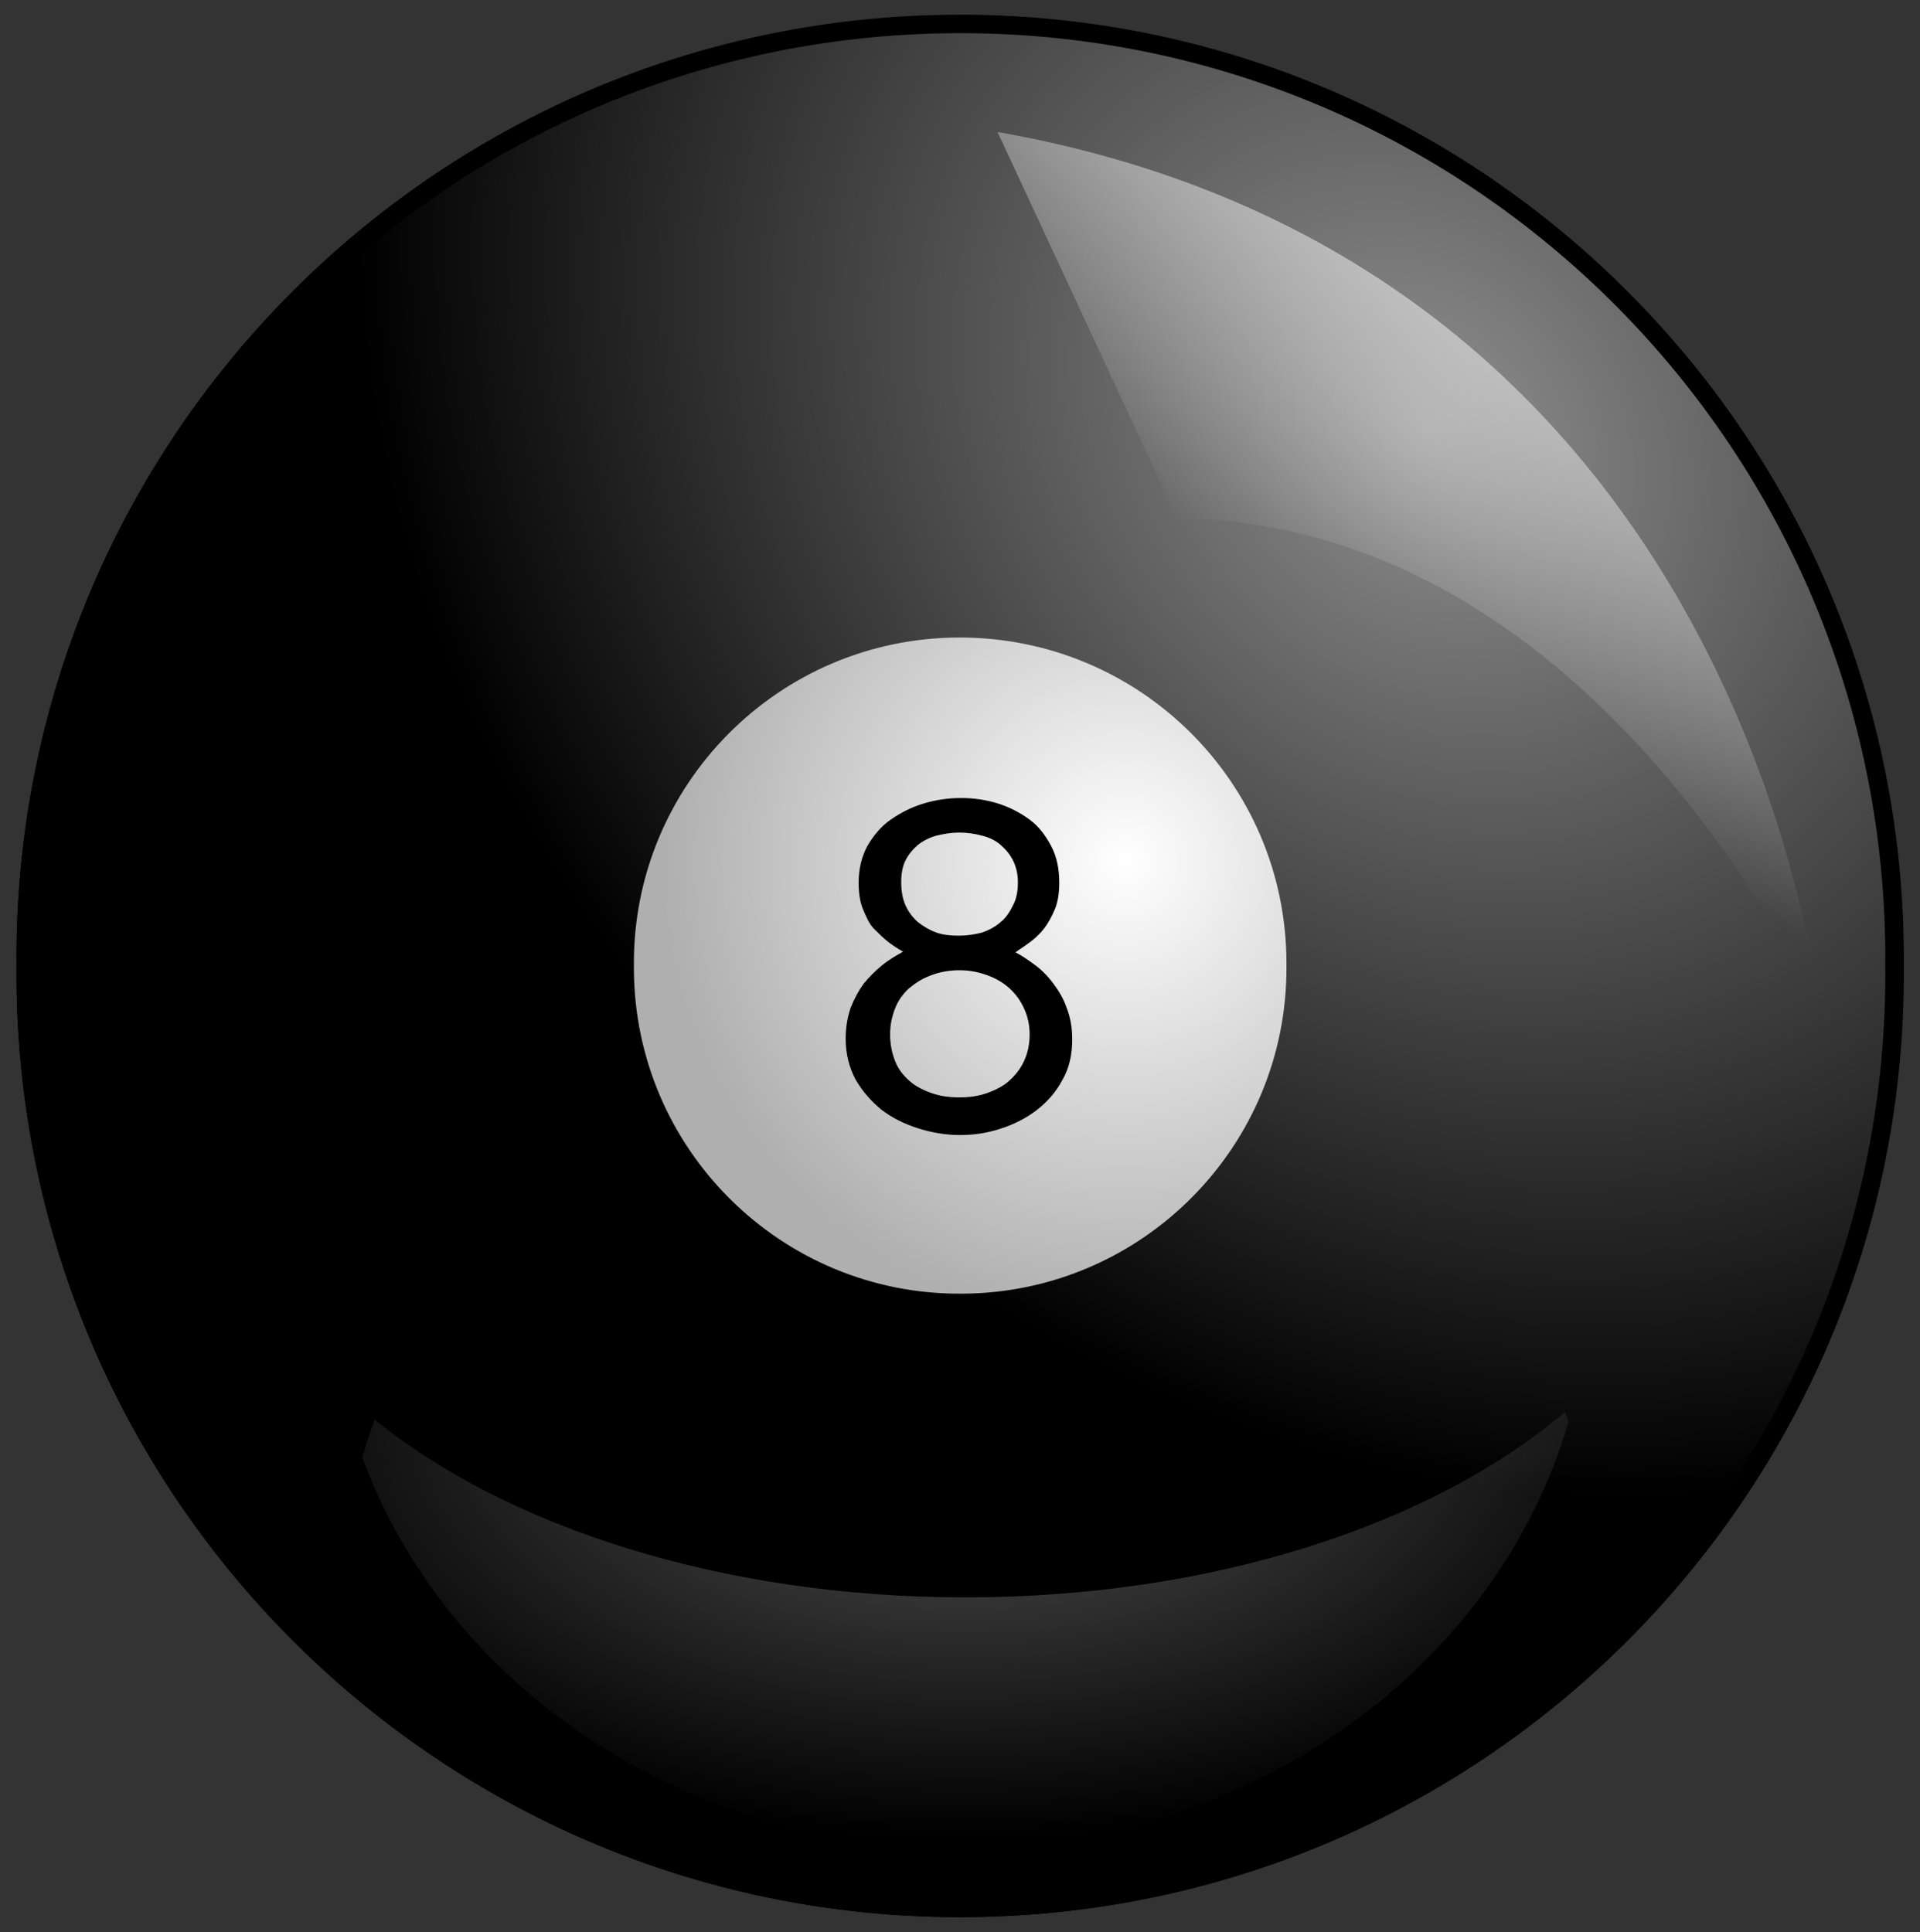
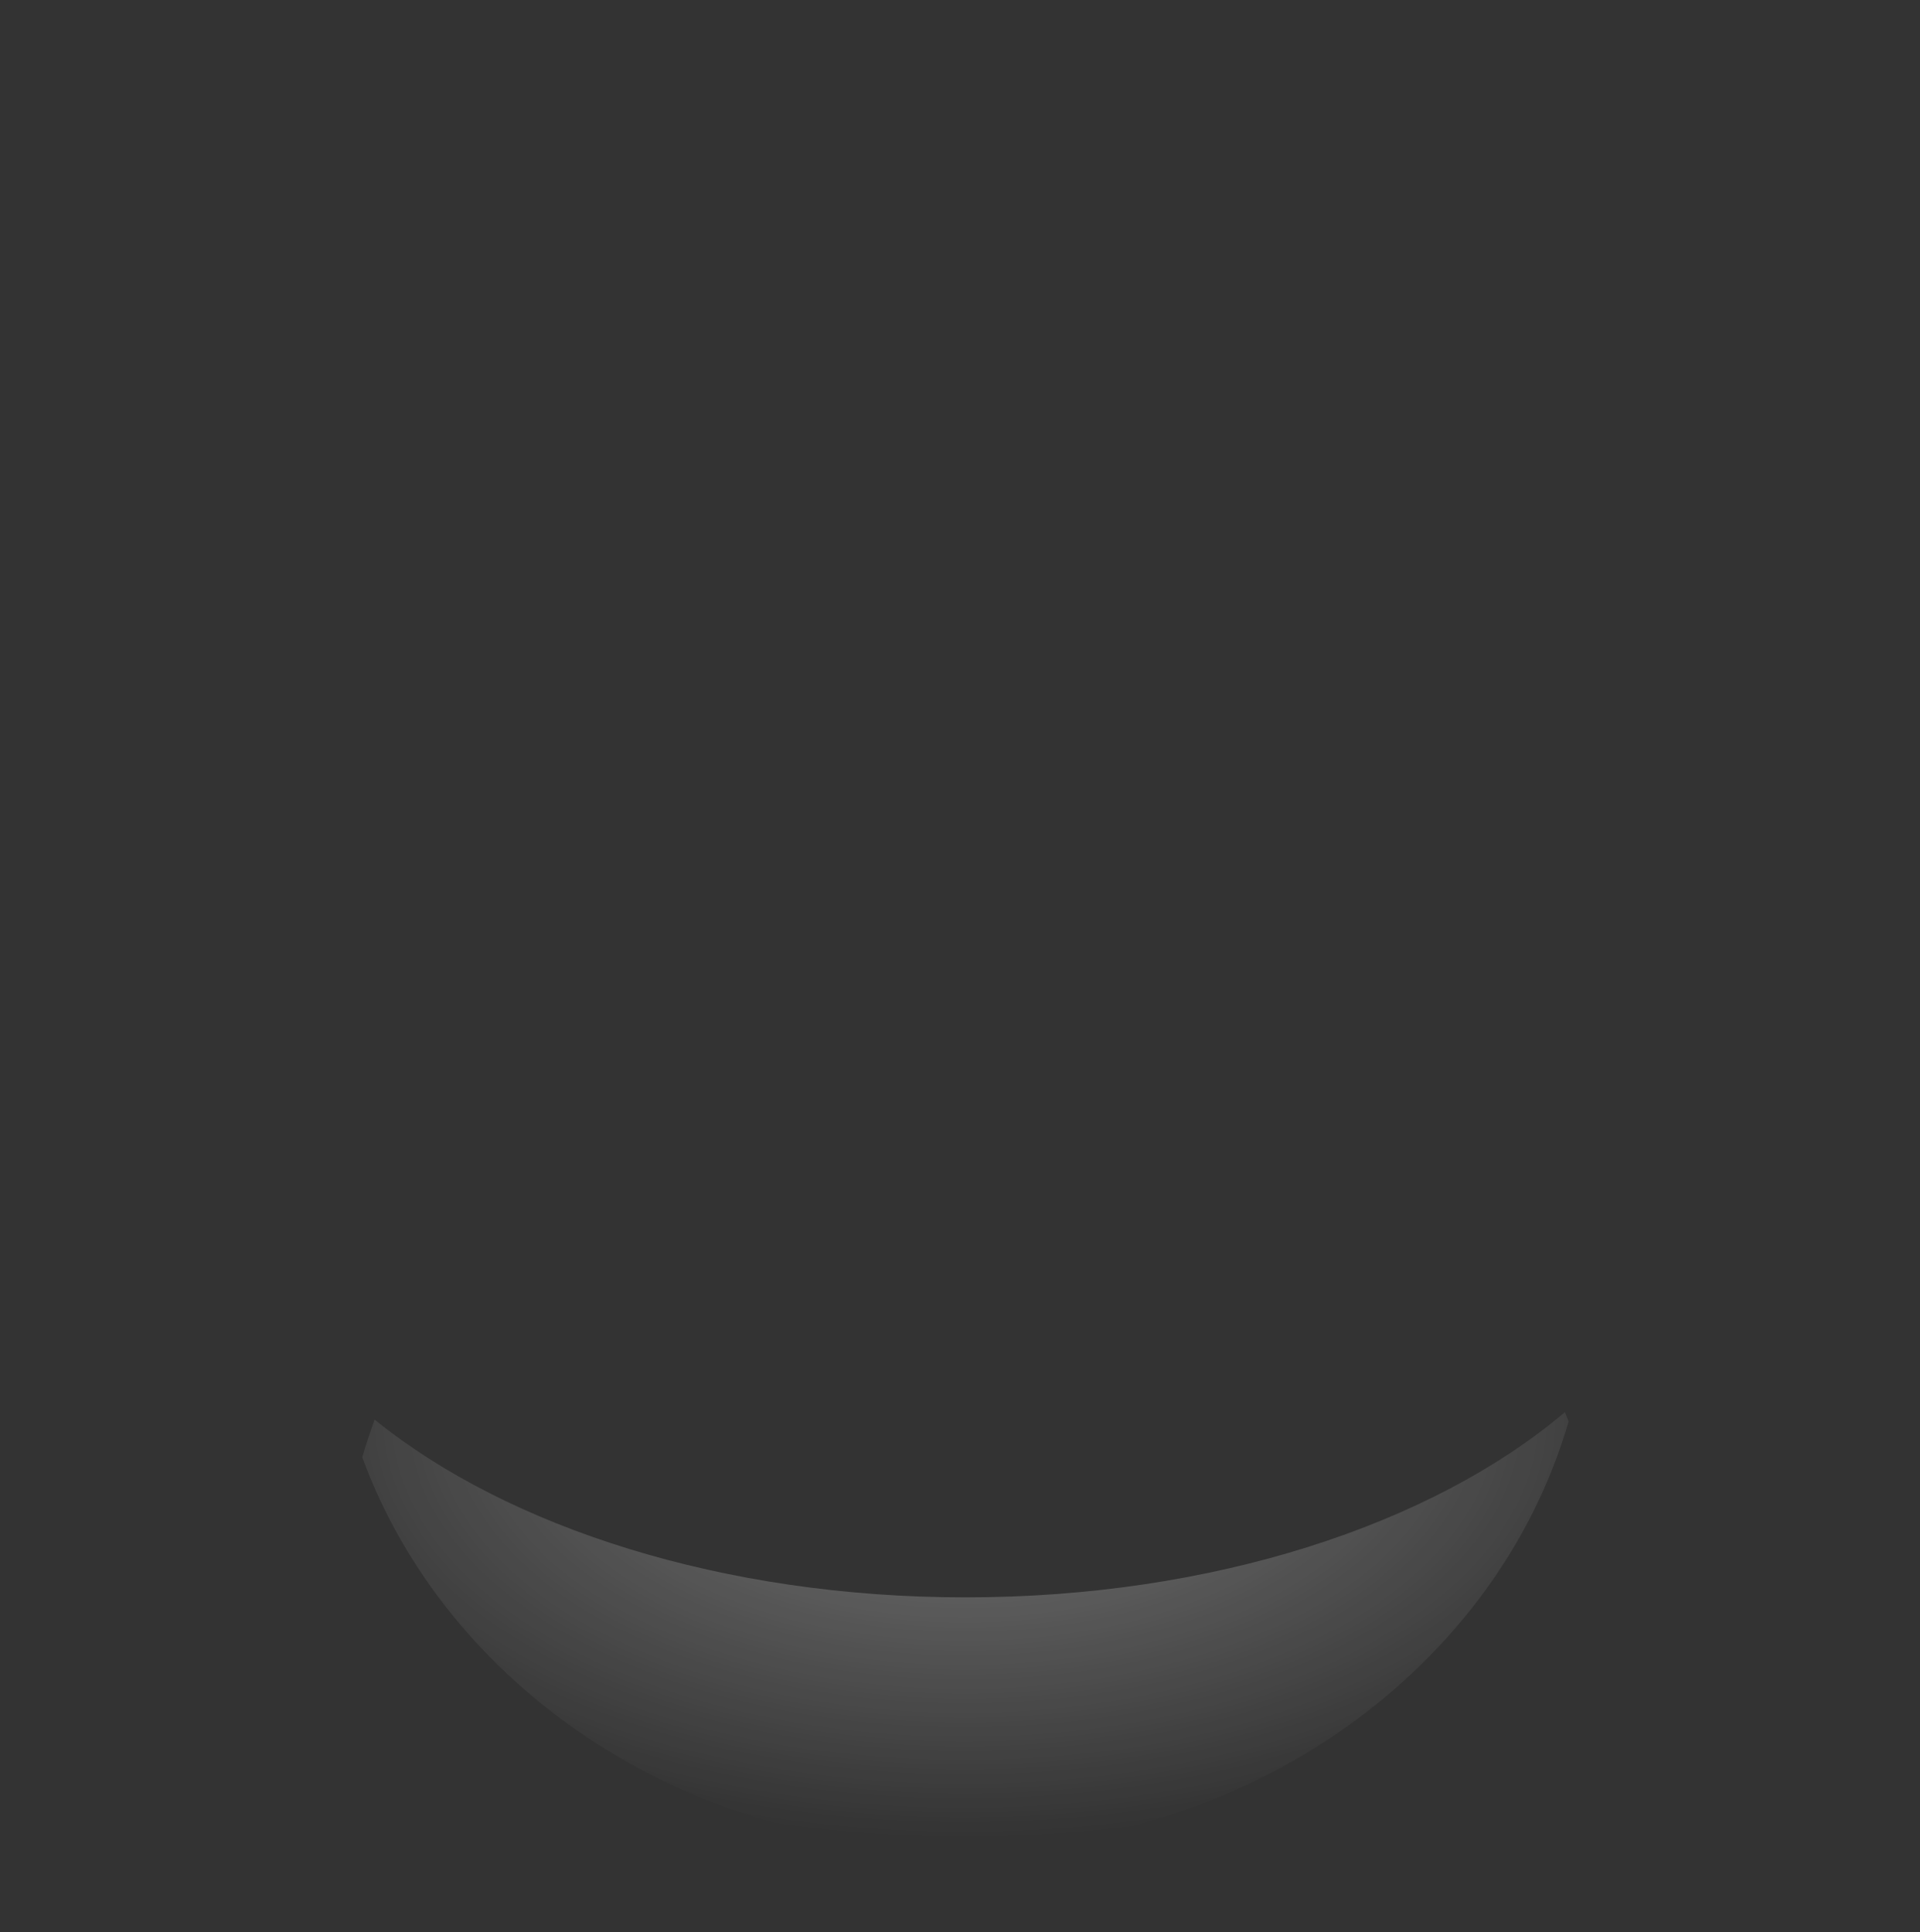
<svg xmlns="http://www.w3.org/2000/svg" xmlns:xlink="http://www.w3.org/1999/xlink" version="1.1" id="Ebene_1" x="0px" y="0px" viewBox="0 0 311 313" style="enable-background:new 0 0 311 313;" xml:space="preserve">
  <rect x="0" y="0" width="311" height="313" fill="#333333" stroke="none" />
  <style type="text/css">
	.st0{fill:url(#SVGID_1_);}
	.st1{opacity:0.773;fill:url(#SVGID_2_);enable-background:new    ;}
	.st2{fill:url(#SVGID_3_);}
	.st3{clip-path:url(#SVGID_5_);fill:none;stroke:#000000;stroke-width:6;stroke-linecap:round;}
	.st4{fill-rule:evenodd;clip-rule:evenodd;fill:url(#SVGID_6_);}
</style>
  <g transform="translate(-49.022 -435.22)">
    <radialGradient id="SVGID_1_" cx="-604.369" cy="-61.638" r="152.86" gradientTransform="matrix(0.717 -0.717 -0.871 -0.871 659.308 18.132)" gradientUnits="userSpaceOnUse">
      <stop offset="0" style="stop-color:#909090" />
      <stop offset="1" style="stop-color:#000000" />
    </radialGradient>
-     <path class="st0" d="M357.4,591.7c0.7,84.4-67.2,153.4-151.6,154.1S52.4,678.6,51.7,594.2c0-0.8,0-1.6,0-2.5   c-0.7-84.4,67.2-153.4,151.6-154.1s153.4,67.2,154.1,151.6C357.4,590.1,357.4,590.9,357.4,591.7z" />
    <radialGradient id="SVGID_2_" cx="954.863" cy="-169.198" r="152.859" gradientTransform="matrix(-3.181900e-07 0.445 -0.803 0 69.457 240.157)" gradientUnits="userSpaceOnUse">
      <stop offset="0" style="stop-color:#FFFFFF;stop-opacity:0.448" />
      <stop offset="1" style="stop-color:#FFFFFF;stop-opacity:0" />
    </radialGradient>
    <path class="st1" d="M302.5,664c-21.5,18.2-57,30-97.1,30c-39.2,0-74.1-11.3-95.7-28.8c-0.7,2-1.4,4-2,6.1   c13.5,36.8,51.7,63.3,96.7,63.3c47.3,0,87.2-29.4,98.7-69.1C302.9,665,302.7,664.5,302.5,664L302.5,664z" />
    <radialGradient id="SVGID_3_" cx="-647.622" cy="2173.415" r="69.436" gradientTransform="matrix(1.018382e-02 1.089 1.081 -1.010600e-02 -2111.658 1301.975)" gradientUnits="userSpaceOnUse">
      <stop offset="0" style="stop-color:#FFFFFF" />
      <stop offset="1" style="stop-color:#AFAFAF" />
    </radialGradient>
-     <path class="st2" d="M257.4,591.7c0.2,29.2-23.4,53-52.6,53.1c-29.2,0.2-53-23.4-53.1-52.6c0-0.2,0-0.4,0-0.6   c-0.2-29.2,23.4-53,52.6-53.1s53,23.4,53.1,52.6C257.4,591.3,257.4,591.5,257.4,591.7z" />
-     <path d="M204.5,619.1c-2.3,0-4.6-0.4-6.8-1.1c-2.2-0.7-4.2-1.7-5.9-3c-1.7-1.4-3.1-3-4.2-4.9c-1-1.9-1.6-4.1-1.6-6.6   c0-1.9,0.3-3.5,0.8-5c0.6-1.5,1.3-2.8,2.1-3.9c0.9-1.1,1.9-2.1,3-3c1.1-0.9,2.3-1.6,3.4-2.2c-0.7-0.4-1.5-0.9-2.3-1.5   s-1.6-1.4-2.4-2.2s-1.3-2-1.8-3.2c-0.5-1.2-0.7-2.7-0.7-4.3c0-2.2,0.5-4.2,1.4-5.9c1-1.7,2.2-3.2,3.8-4.3s3.3-2,5.3-2.6   c2-0.6,4-0.9,6.1-0.9s4.1,0.3,6,0.9c1.9,0.6,3.6,1.5,5.1,2.6s2.6,2.6,3.5,4.3c0.9,1.7,1.3,3.7,1.3,5.9c0,1.6-0.2,3.1-0.7,4.3   c-0.5,1.2-1.1,2.3-1.8,3.2c-0.7,0.9-1.5,1.6-2.3,2.2c-0.8,0.6-1.6,1.1-2.3,1.6c1,0.5,2,1.2,3.1,2c1.1,0.8,2.1,1.8,3,3   c0.9,1.2,1.7,2.5,2.2,4c0.6,1.5,0.9,3.2,0.9,5.1c0,2.5-0.5,4.7-1.6,6.6c-1,1.9-2.4,3.5-4.2,4.9c-1.7,1.3-3.7,2.3-5.9,3   S206.8,619.1,204.5,619.1 M213.9,578.1c0-1.3-0.3-2.5-0.8-3.5c-0.5-1-1.2-1.8-2-2.5c-0.8-0.7-1.8-1.2-3-1.5   c-1.1-0.3-2.4-0.5-3.7-0.5s-2.5,0.2-3.7,0.5c-1.1,0.3-2.1,0.8-3,1.5c-0.8,0.7-1.5,1.5-2,2.5c-0.5,1-0.7,2.2-0.7,3.5   c0,1.4,0.2,2.7,0.7,3.8c0.5,1.1,1.2,2,2,2.7c0.9,0.7,1.9,1.3,3,1.7c1.1,0.4,2.4,0.5,3.7,0.5s2.5-0.2,3.7-0.5c1.1-0.4,2.1-0.9,3-1.7   c0.9-0.7,1.5-1.7,2-2.7C213.7,580.8,213.9,579.5,213.9,578.1 M215.8,602.8c0-1.5-0.3-2.9-0.9-4.2c-0.6-1.3-1.3-2.3-2.4-3.3   c-1-0.9-2.2-1.6-3.6-2.1c-1.4-0.5-2.8-0.8-4.5-0.8c-1.6,0-3.2,0.3-4.5,0.8c-1.4,0.5-2.5,1.2-3.6,2.1c-1,0.9-1.8,2-2.3,3.3   s-0.8,2.6-0.8,4.2c0,1.6,0.3,3,0.8,4.3s1.3,2.3,2.3,3.2c1,0.9,2.2,1.5,3.6,2c1.4,0.5,2.9,0.7,4.5,0.7c1.6,0,3.1-0.2,4.5-0.7   c1.4-0.5,2.6-1.1,3.6-2c1-0.9,1.8-1.9,2.4-3.2C215.5,605.8,215.8,604.4,215.8,602.8" />
    <g>
      <defs>
-         <path id="SVGID_4_" d="M357.4,591.7c0.7,84.4-67.2,153.4-151.6,154.1S52.4,678.6,51.7,594.2c0-0.8,0-1.6,0-2.5     c-0.7-84.4,67.2-153.4,151.6-154.1s153.4,67.2,154.1,151.6C357.4,590.1,357.4,590.9,357.4,591.7z" />
-       </defs>
+         </defs>
      <clipPath id="SVGID_5_">
        <use xlink:href="#SVGID_4_" style="overflow:visible;" />
      </clipPath>
      <path class="st3" d="M357.4,591.7c0.7,84.4-67.2,153.4-151.6,154.1S52.4,678.6,51.7,594.2c0-0.8,0-1.6,0-2.5    c-0.7-84.4,67.2-153.4,151.6-154.1s153.4,67.2,154.1,151.6C357.4,590.1,357.4,590.9,357.4,591.7z" />
    </g>
    <linearGradient id="SVGID_6_" gradientUnits="userSpaceOnUse" x1="349.453" y1="273.046" x2="318.573" y2="227.176" gradientTransform="matrix(1 0 0 -1 -49.022 766.511)">
      <stop offset="0" style="stop-color:#FFFFFF;stop-opacity:0.539" />
      <stop offset="1" style="stop-color:#FFFFFF;stop-opacity:0" />
    </linearGradient>
-     <path class="st4" d="M210.6,456.6c122.4,21.6,133.2,143,133.2,143s-34.8-79.7-104.1-80.4L210.6,456.6L210.6,456.6z" />
  </g>
</svg>